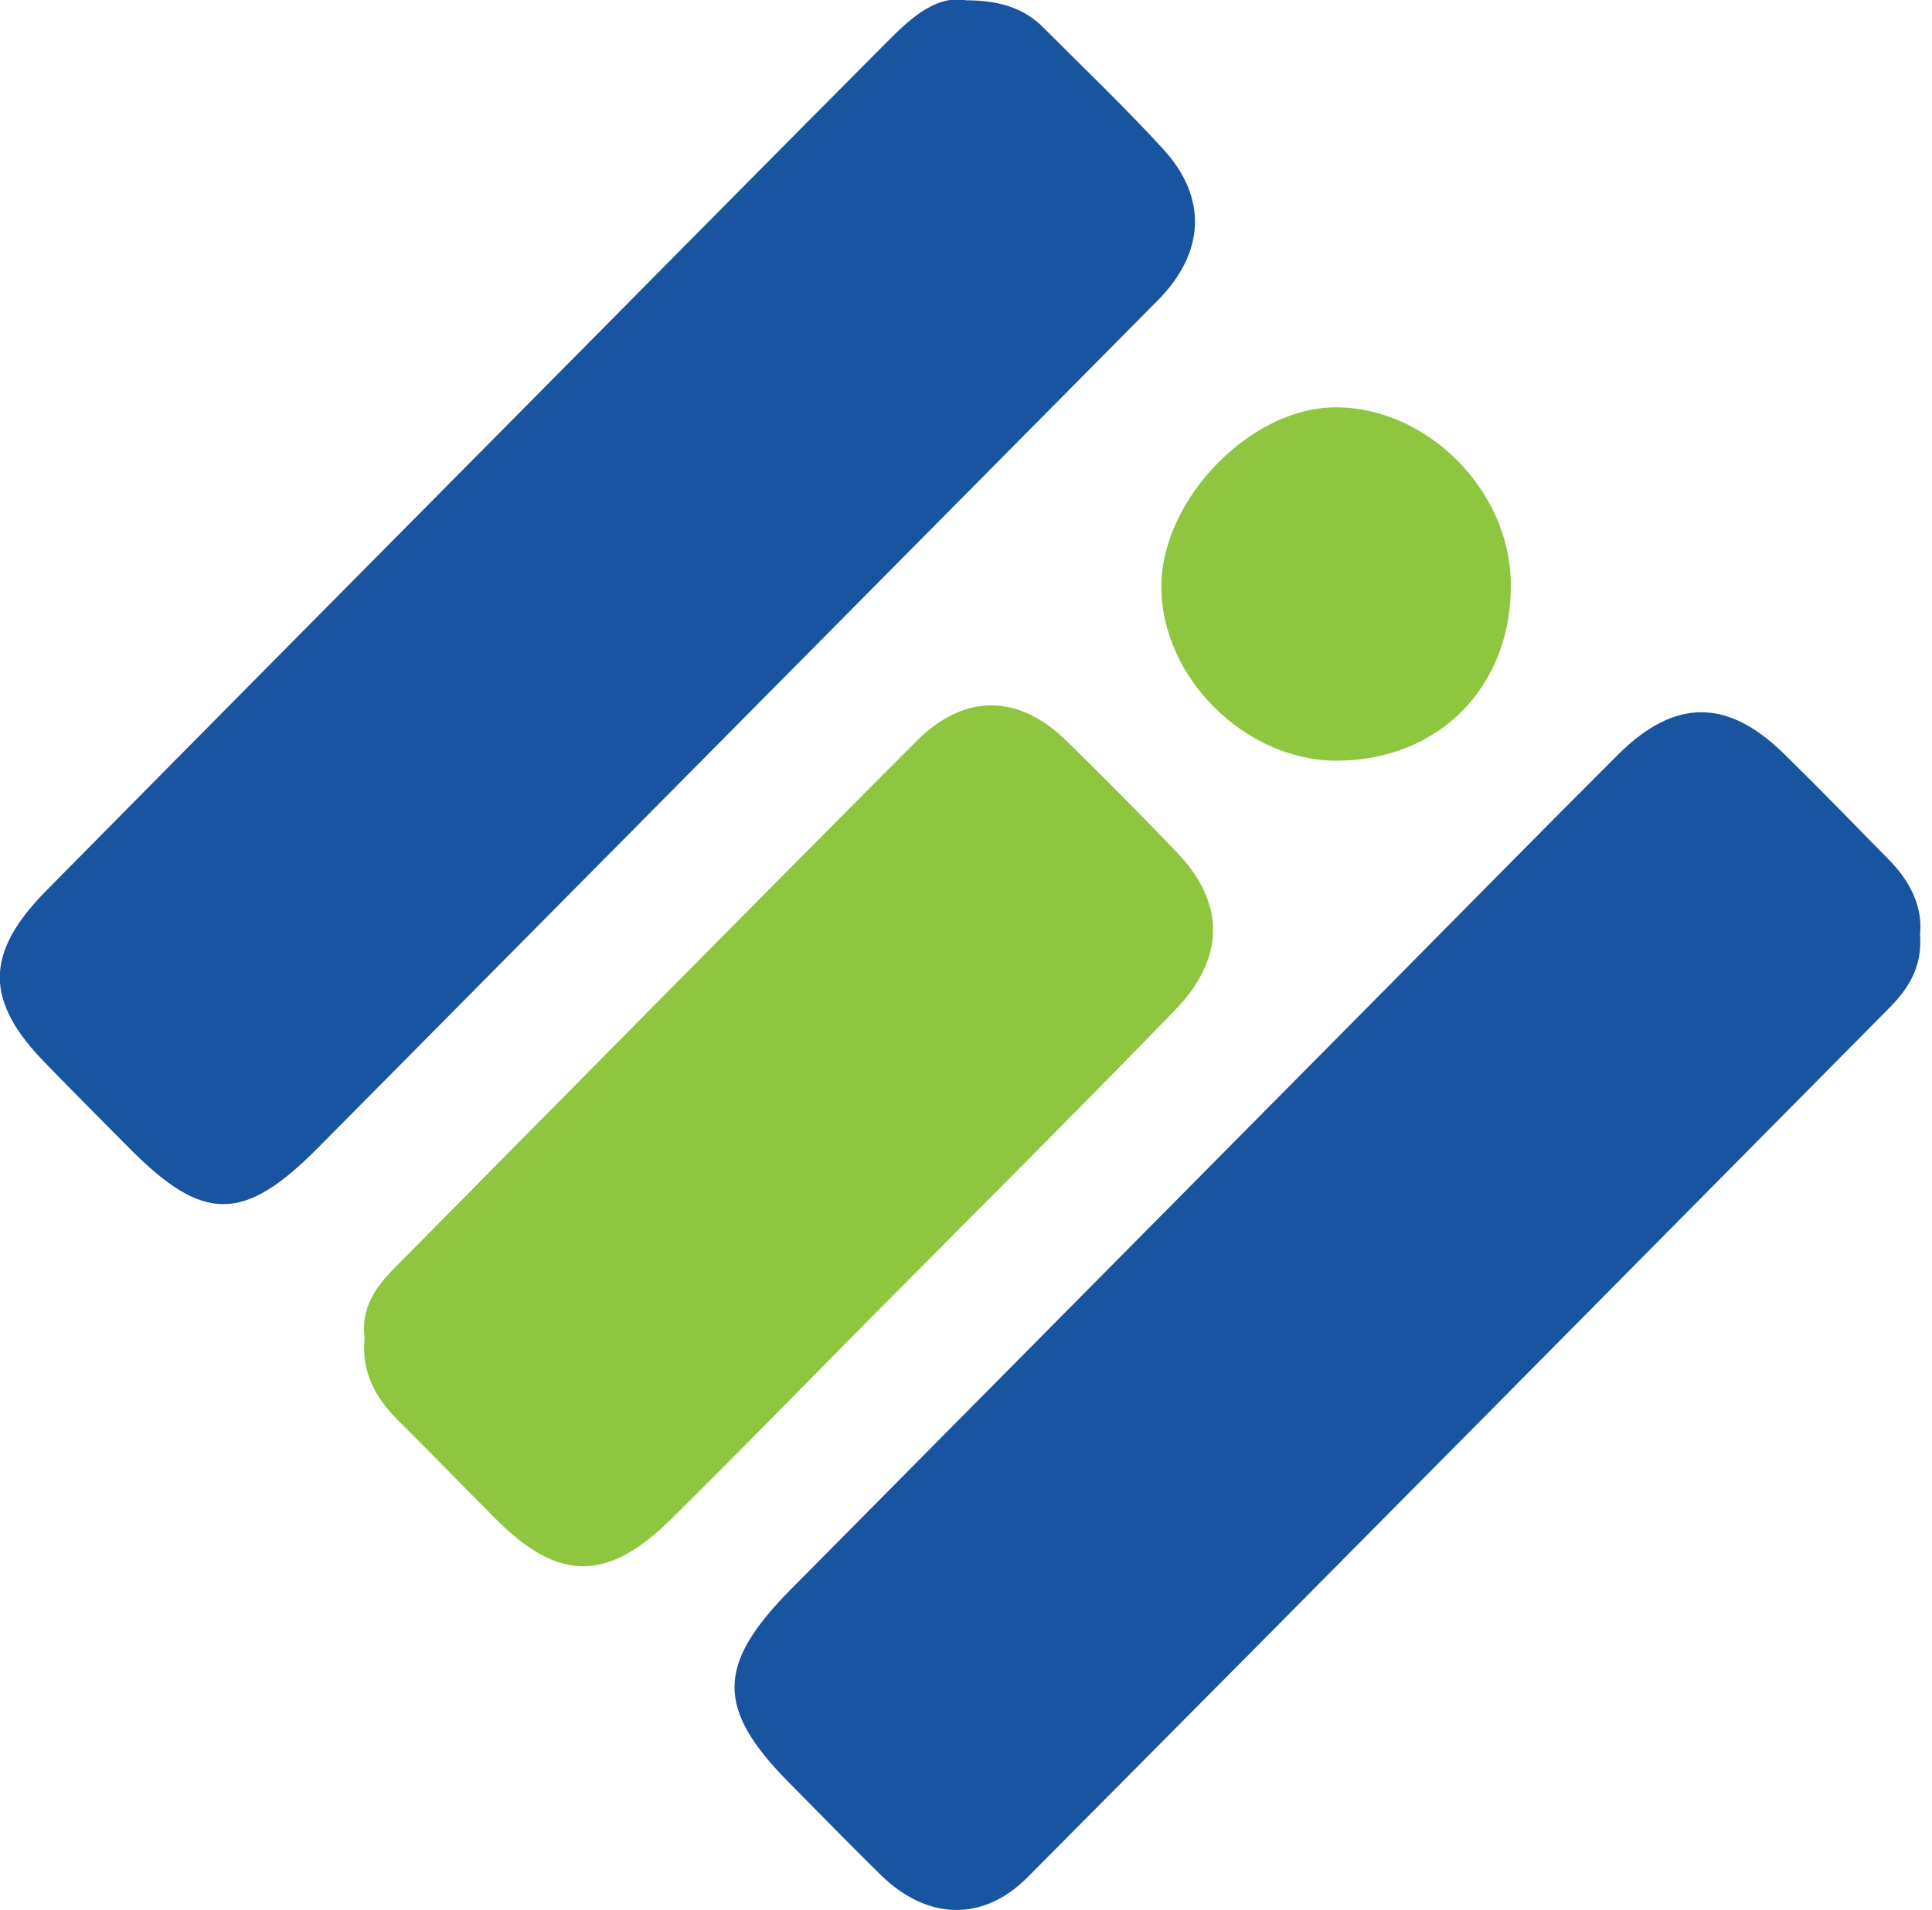
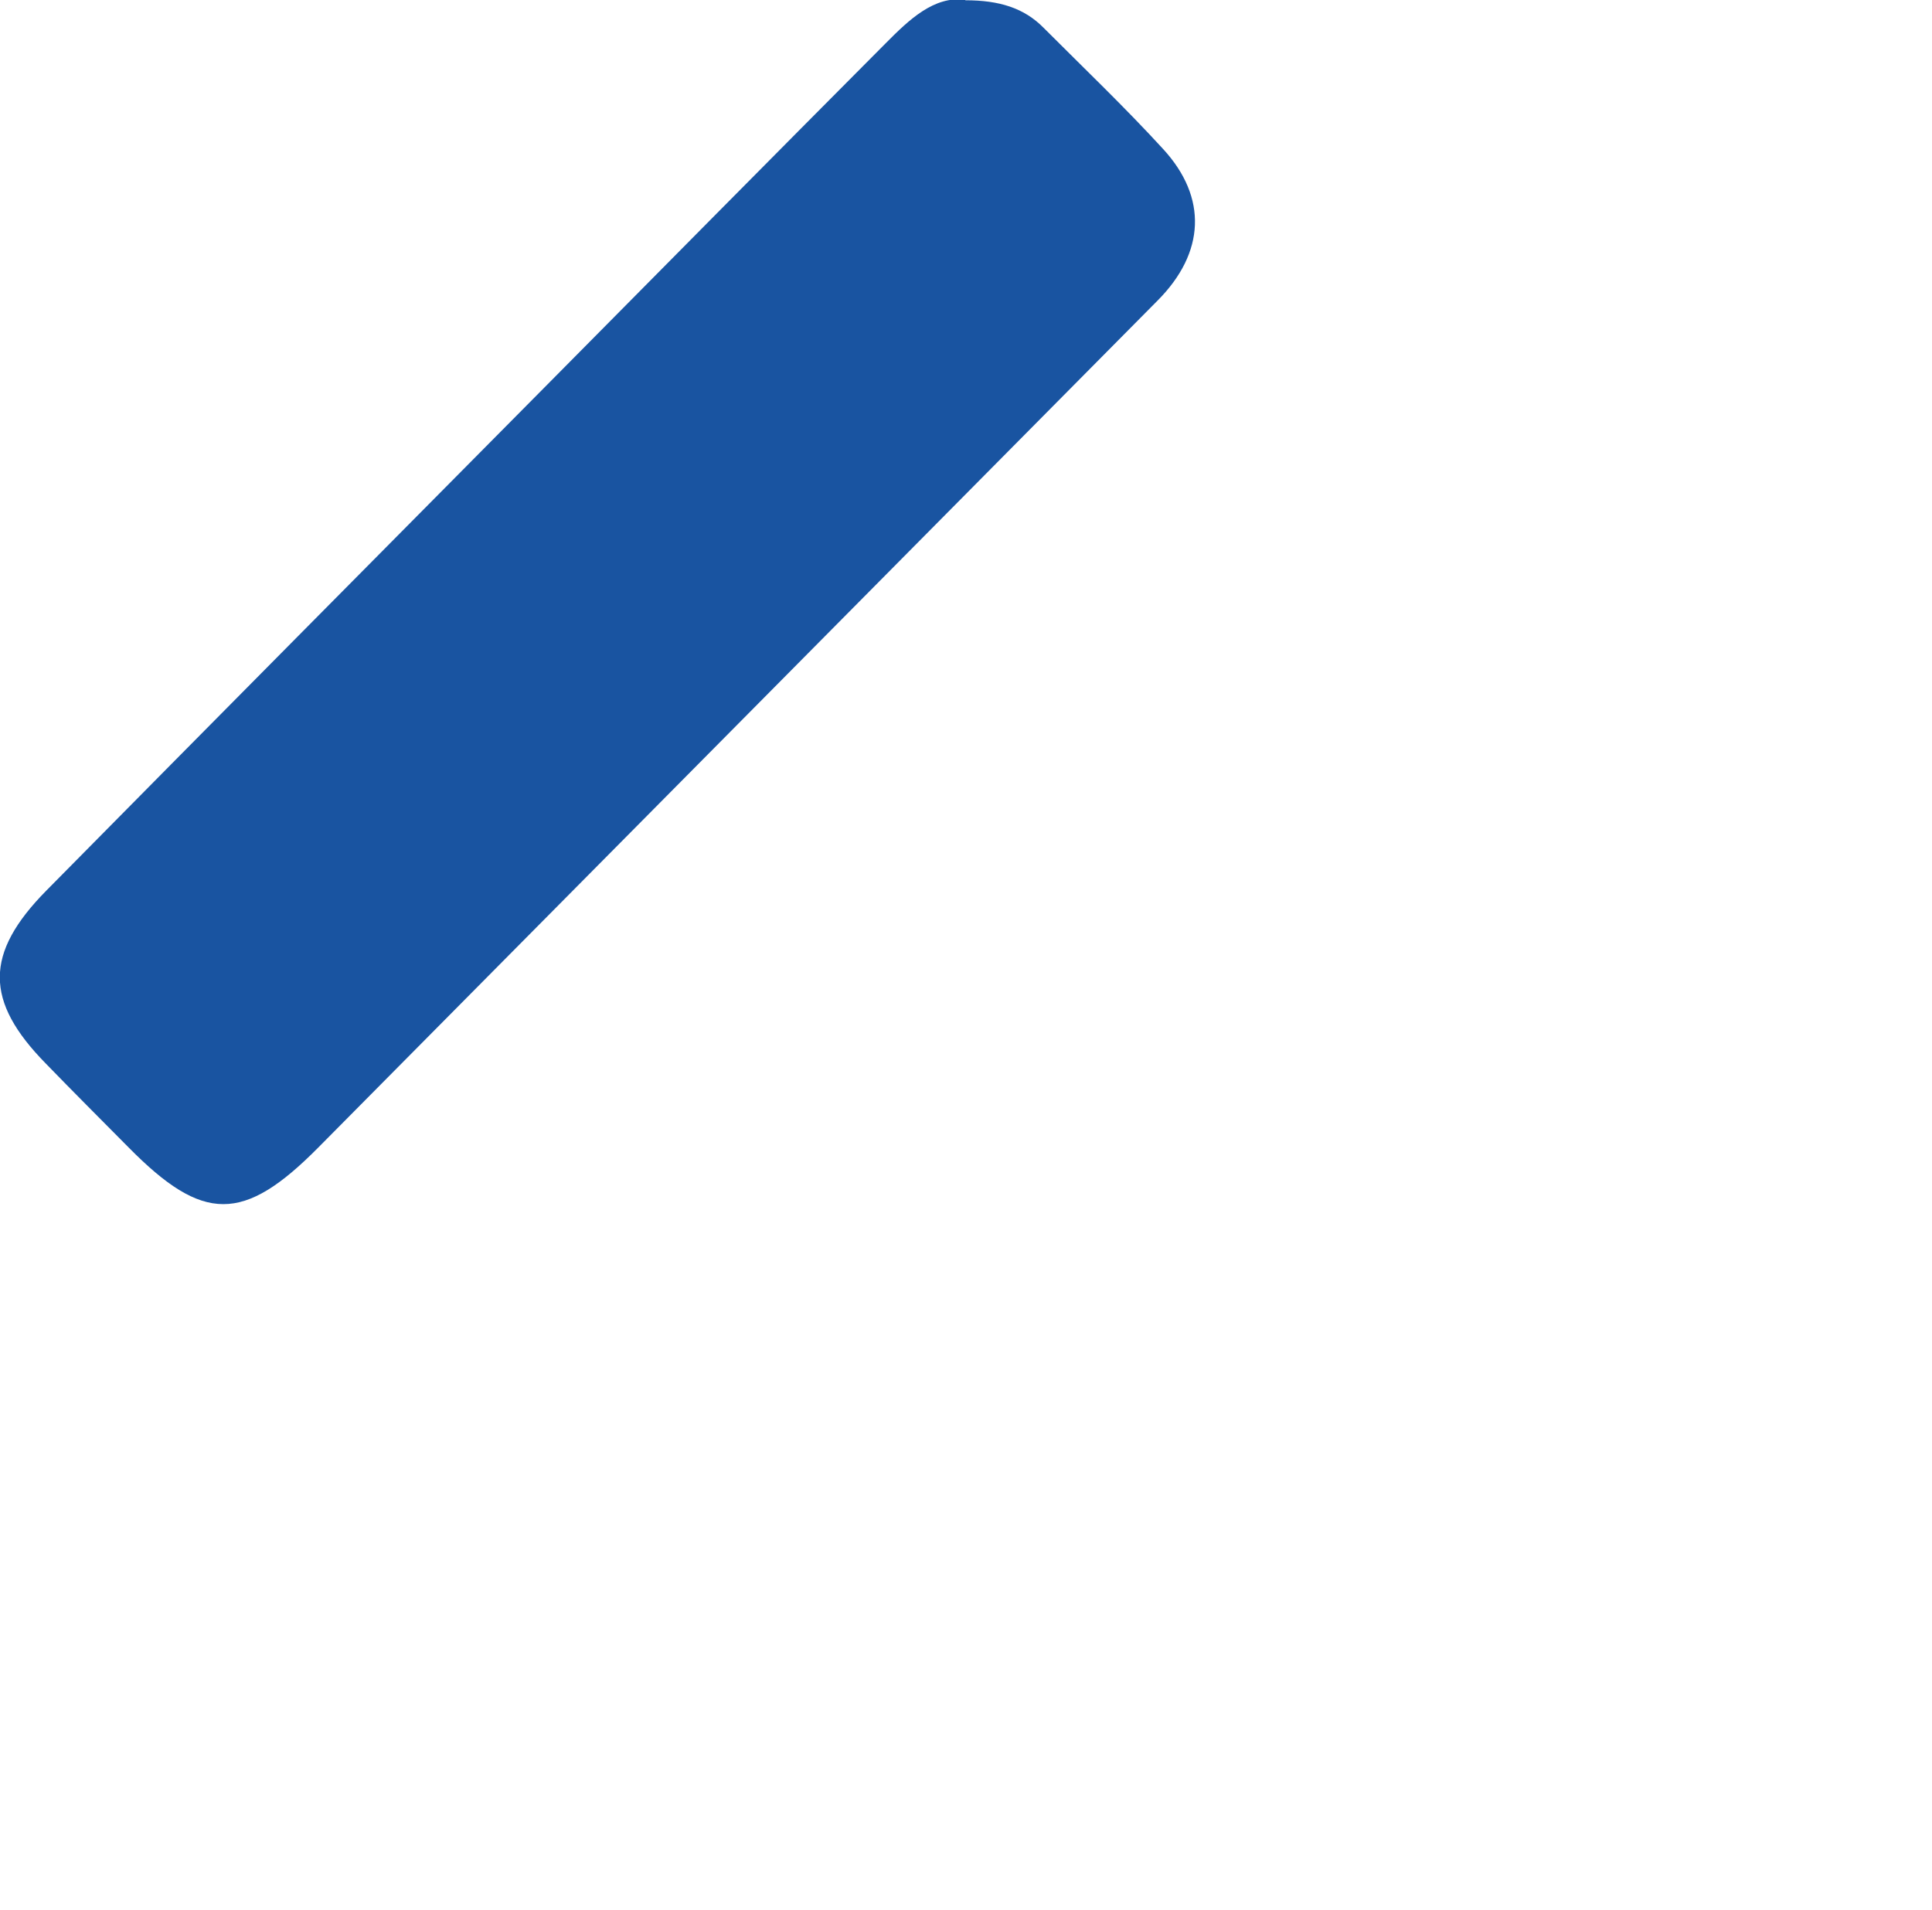
<svg xmlns="http://www.w3.org/2000/svg" width="89" height="88" viewBox="0 0 89 88" fill="none">
  <path d="M44.475 0.013C46.043 0.013 47.176 0.372 48.071 1.277C49.916 3.126 51.813 4.935 53.578 6.863C55.646 9.111 55.501 11.652 53.341 13.833C40.444 26.842 27.56 39.863 14.662 52.872C11.211 56.357 9.353 56.343 5.928 52.872C4.65 51.582 3.372 50.305 2.108 49.001C-0.711 46.128 -0.725 43.934 2.134 41.034C9.814 33.253 17.521 25.485 25.215 17.717C30.405 12.476 35.596 7.222 40.799 1.995C41.893 0.891 43.026 -0.186 44.449 -0.013L44.475 0.013Z" fill="#1954A1" />
-   <path d="M88.449 43.042C88.568 44.572 87.896 45.569 87.026 46.447C73.8 59.802 60.587 73.169 47.334 86.497C45.265 88.572 42.71 88.466 40.589 86.404C39.153 84.994 37.743 83.544 36.333 82.121C32.987 78.729 33.001 76.707 36.399 73.262C45.463 64.111 54.54 54.947 63.603 45.796C67.239 42.124 70.862 38.44 74.525 34.782C77.133 32.175 79.57 32.162 82.192 34.742C83.825 36.339 85.406 37.975 87.013 39.611C88.001 40.608 88.581 41.792 88.449 43.056V43.042Z" fill="#1954A1" />
-   <path d="M16.796 61.651C16.612 60.281 17.31 59.283 18.18 58.418C25.82 50.69 34.542 41.845 42.222 34.144C44.422 31.936 46.912 31.976 49.112 34.117C50.838 35.806 52.537 37.522 54.21 39.265C56.45 41.606 56.463 44.146 54.105 46.567C49.955 50.85 44.62 56.184 40.417 60.413C37.255 63.606 34.12 66.825 30.919 69.99C27.981 72.903 25.715 72.877 22.843 69.99C21.328 68.474 19.84 66.931 18.311 65.415C17.258 64.364 16.638 63.154 16.796 61.651Z" fill="#8EC63F" />
-   <path d="M61.614 35.048C57.372 35.075 53.473 31.204 53.499 26.988C53.526 22.984 57.609 18.794 61.483 18.768C65.725 18.741 69.558 22.572 69.598 26.881C69.65 31.617 66.317 35.022 61.601 35.048H61.614Z" fill="#8EC63F" />
</svg>